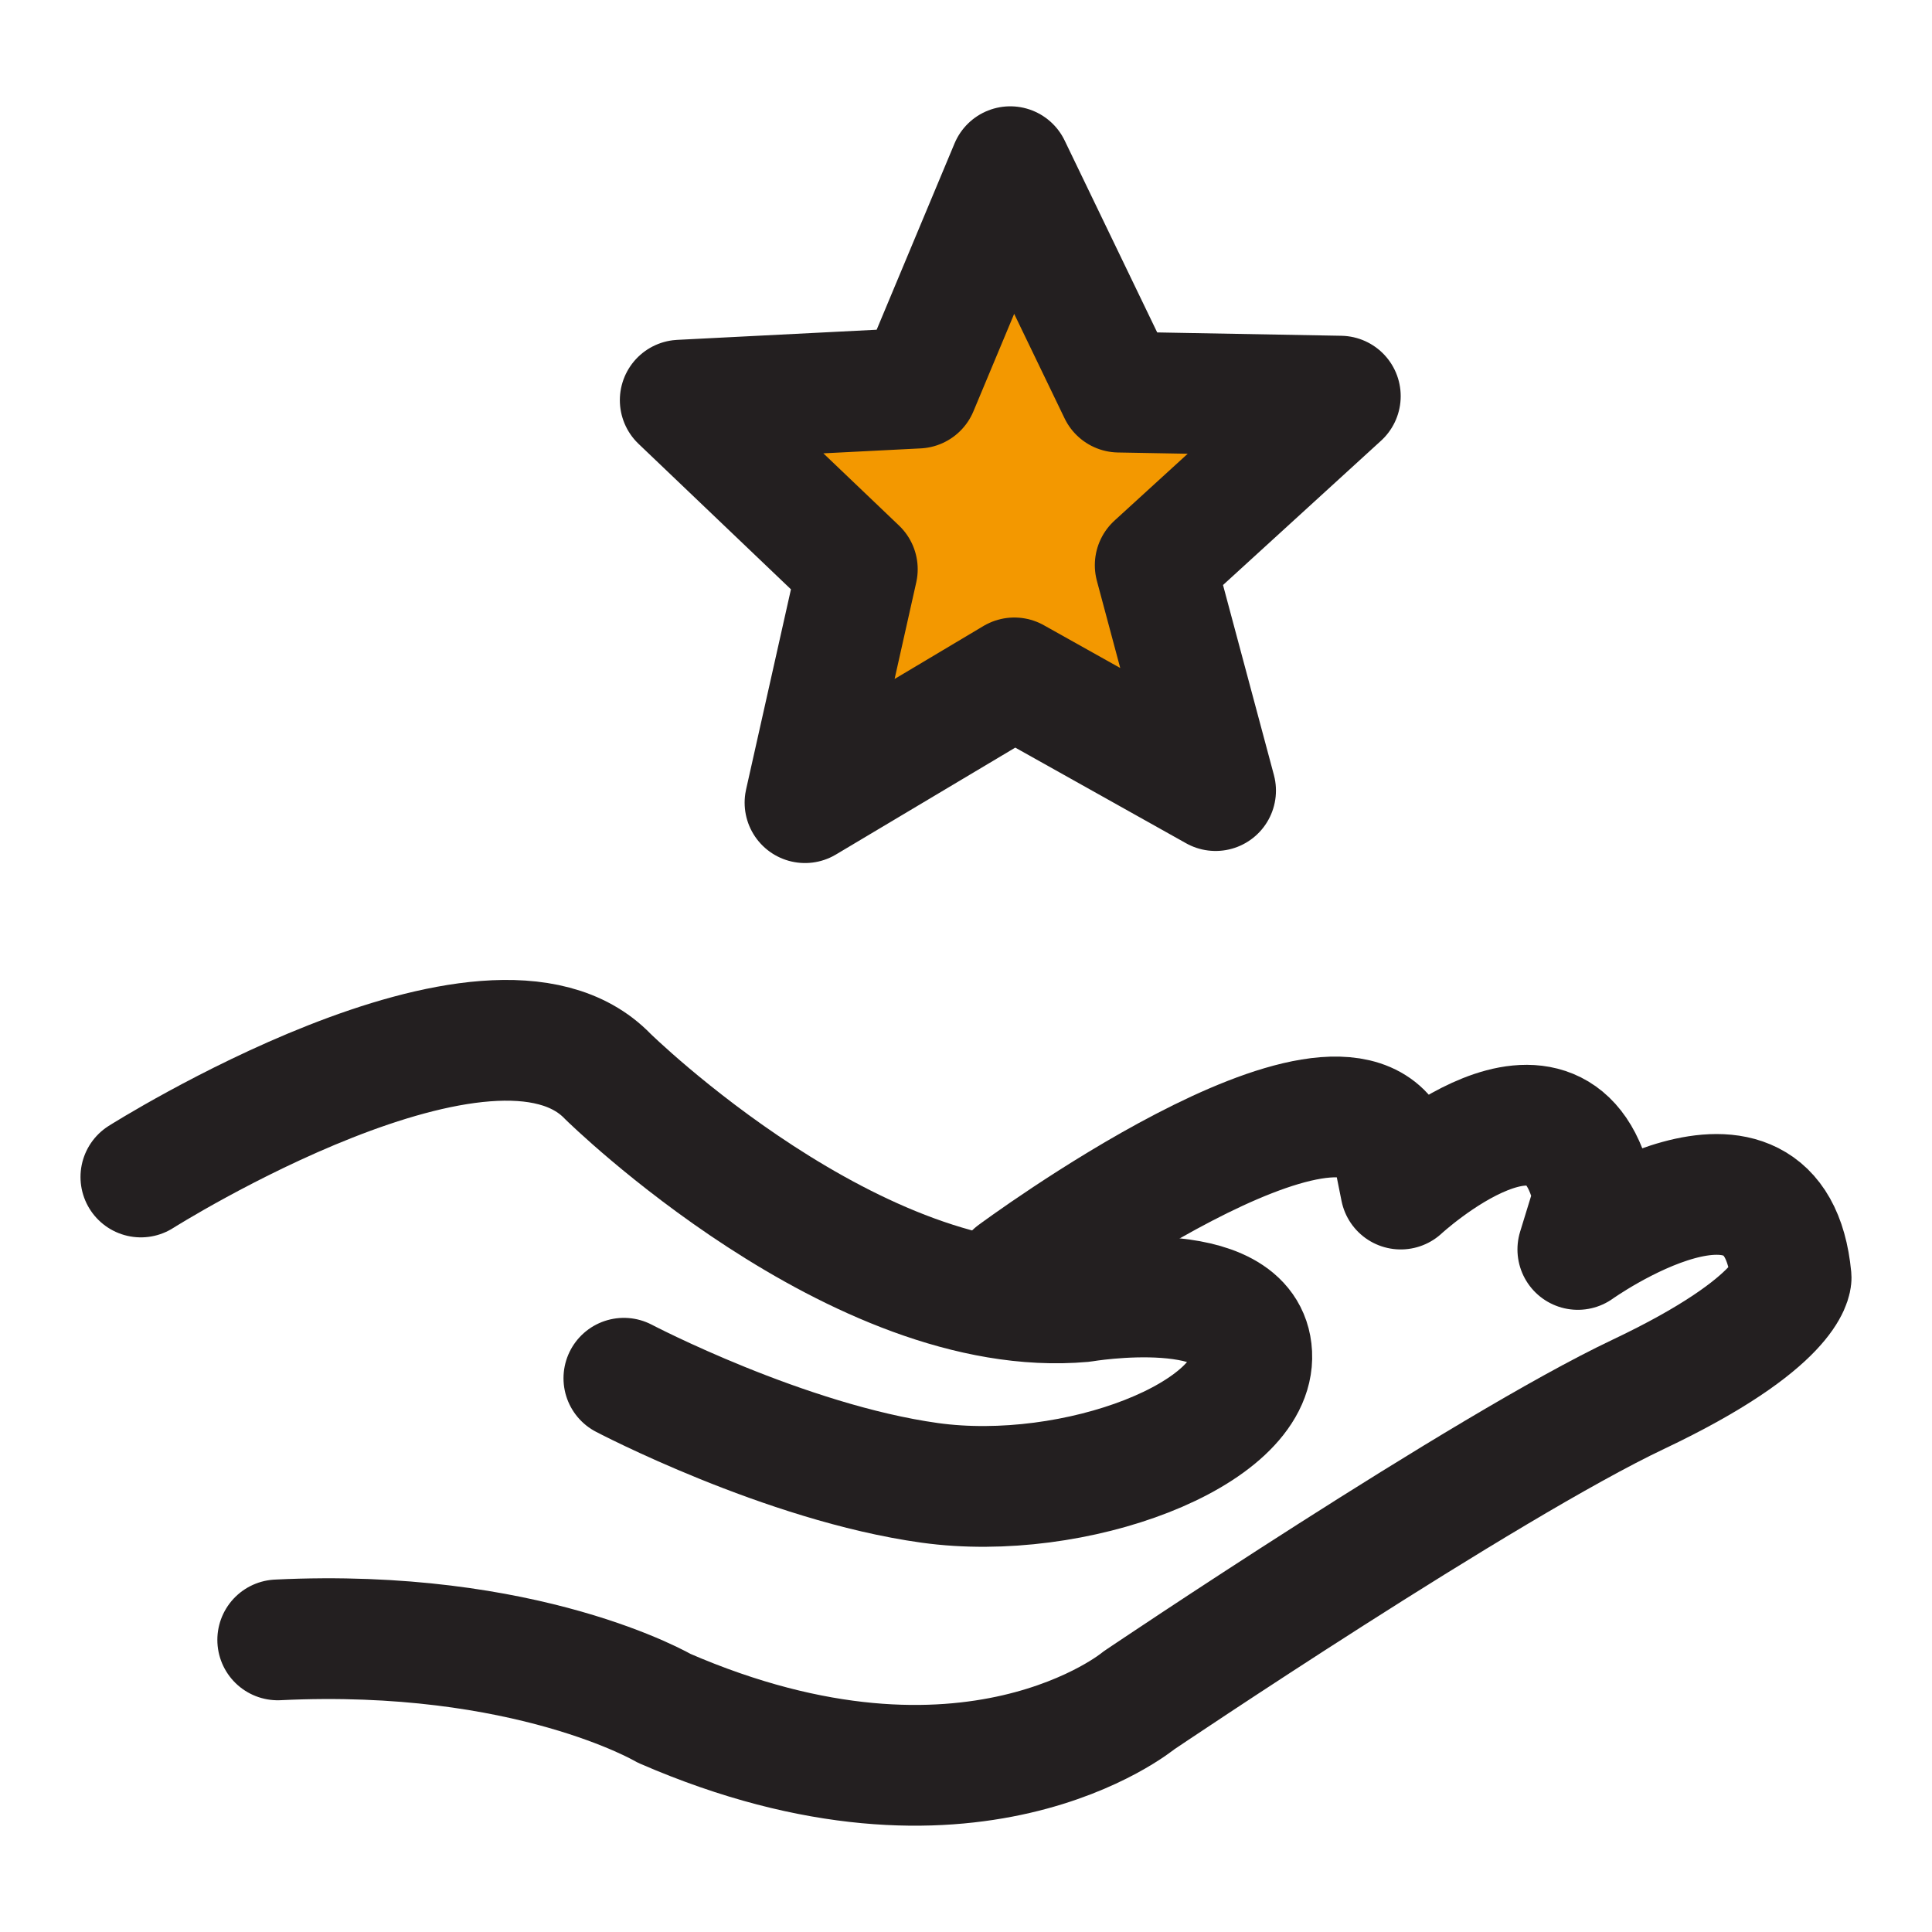
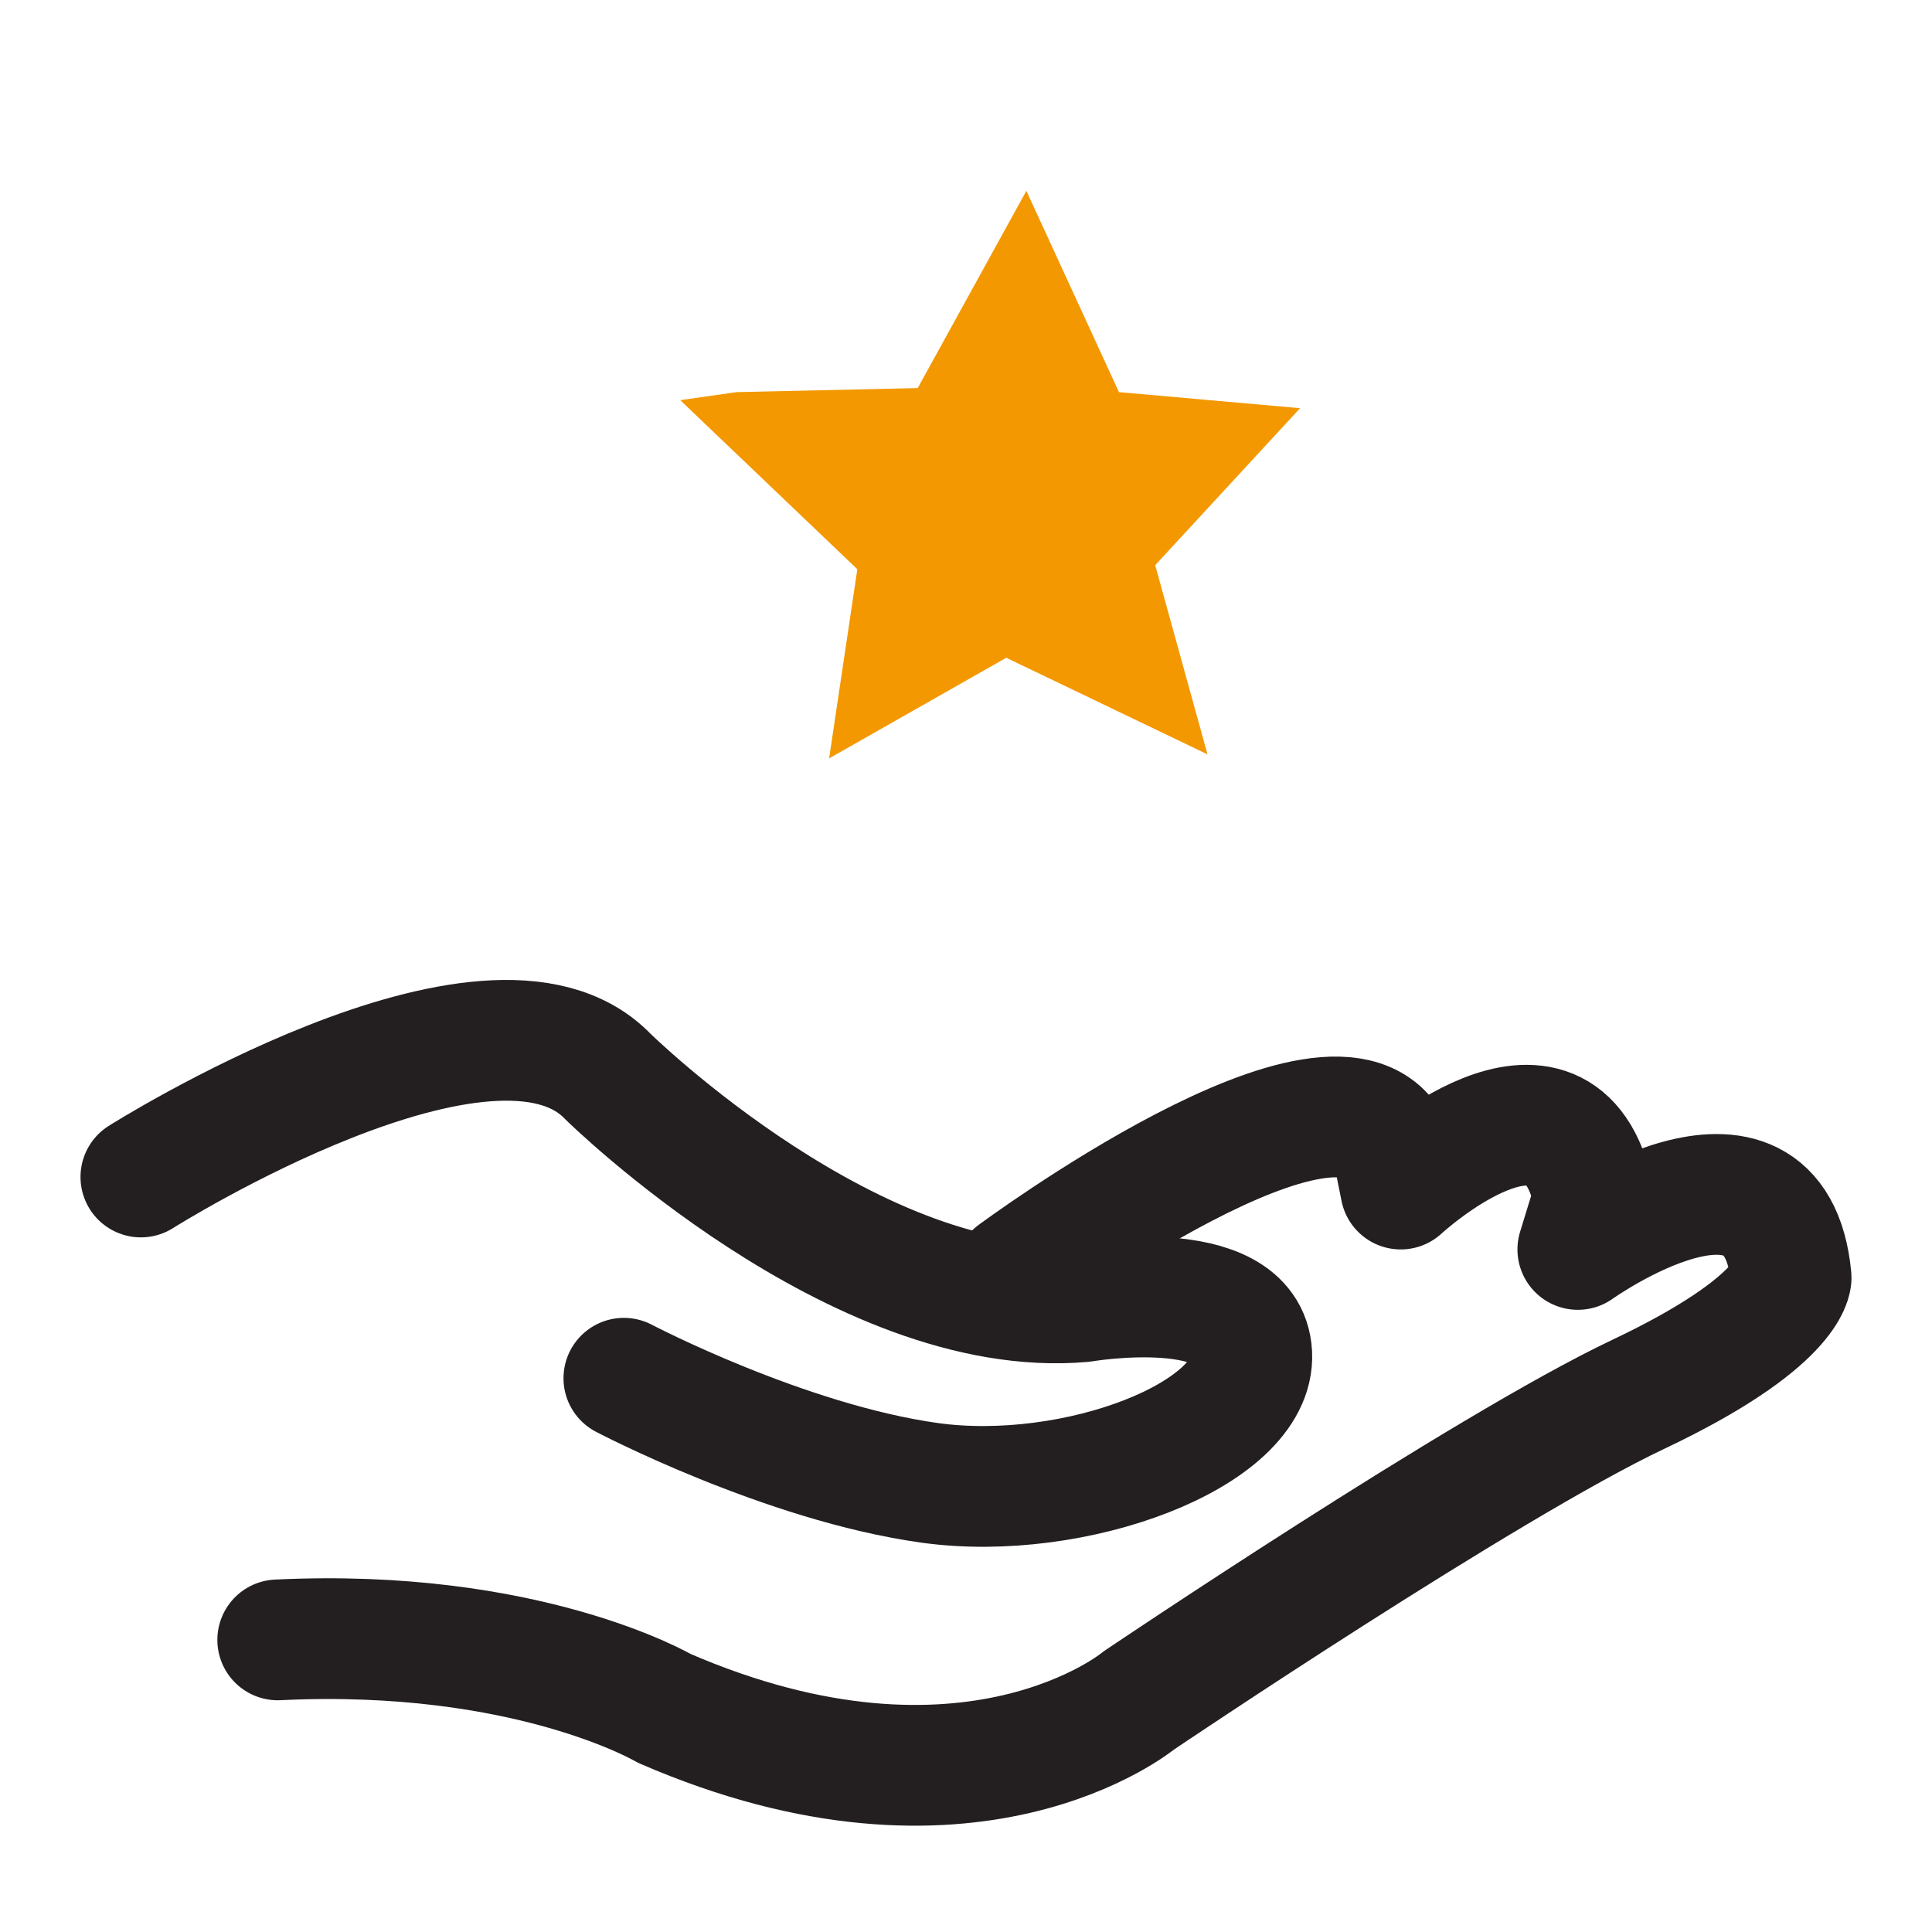
<svg xmlns="http://www.w3.org/2000/svg" version="1.1" id="圖層_1" x="0px" y="0px" width="72px" height="72px" viewBox="0 0 72 72" enable-background="new 0 0 72 72" xml:space="preserve">
  <g>
    <rect fill="none" width="72" height="72" />
    <g>
      <polygon fill="#F39800" points="27.45,14.613 34.2,14.463 38.25,7.112 41.7,14.613 48.45,15.212 43.051,21.063 45,28.113     37.5,24.513 30.899,28.263 31.95,21.213 25.35,14.913   " />
-       <polygon fill="none" stroke="#231F20" stroke-width="4.5" stroke-linecap="round" stroke-linejoin="round" stroke-miterlimit="10" points="    37.649,6.212 41.7,14.613 49.95,14.763 43.051,21.063 45.301,29.463 37.801,25.263 30,29.913 31.95,21.213 25.35,14.913     34.2,14.463   " />
      <path fill="none" stroke="#231F20" stroke-width="4.5" stroke-linecap="round" stroke-linejoin="round" stroke-miterlimit="10" d="    M5.25,43.863c0,0,13.051-8.251,17.399-3.75c0,0,9.301,9.149,17.701,8.399c0,0,6.149-1.05,6.299,1.951    c0.151,3-6.599,5.549-12,4.799c-5.399-0.75-11.399-3.899-11.399-3.899" />
      <path fill="none" stroke="#231F20" stroke-width="4.5" stroke-linecap="round" stroke-linejoin="round" stroke-miterlimit="10" d="    M37.801,47.463c0,0,12.149-9,14.099-4.65l0.301,1.5c0,0,6-5.55,7.199,0.301l-0.599,1.949c0,0,7.349-5.25,7.949,1.051    c0,0,0,1.649-5.699,4.35c-5.7,2.699-18.601,11.4-18.601,11.4s-6.301,5.25-17.7,0.299c0,0-5.101-3-14.4-2.549" />
    </g>
  </g>
</svg>